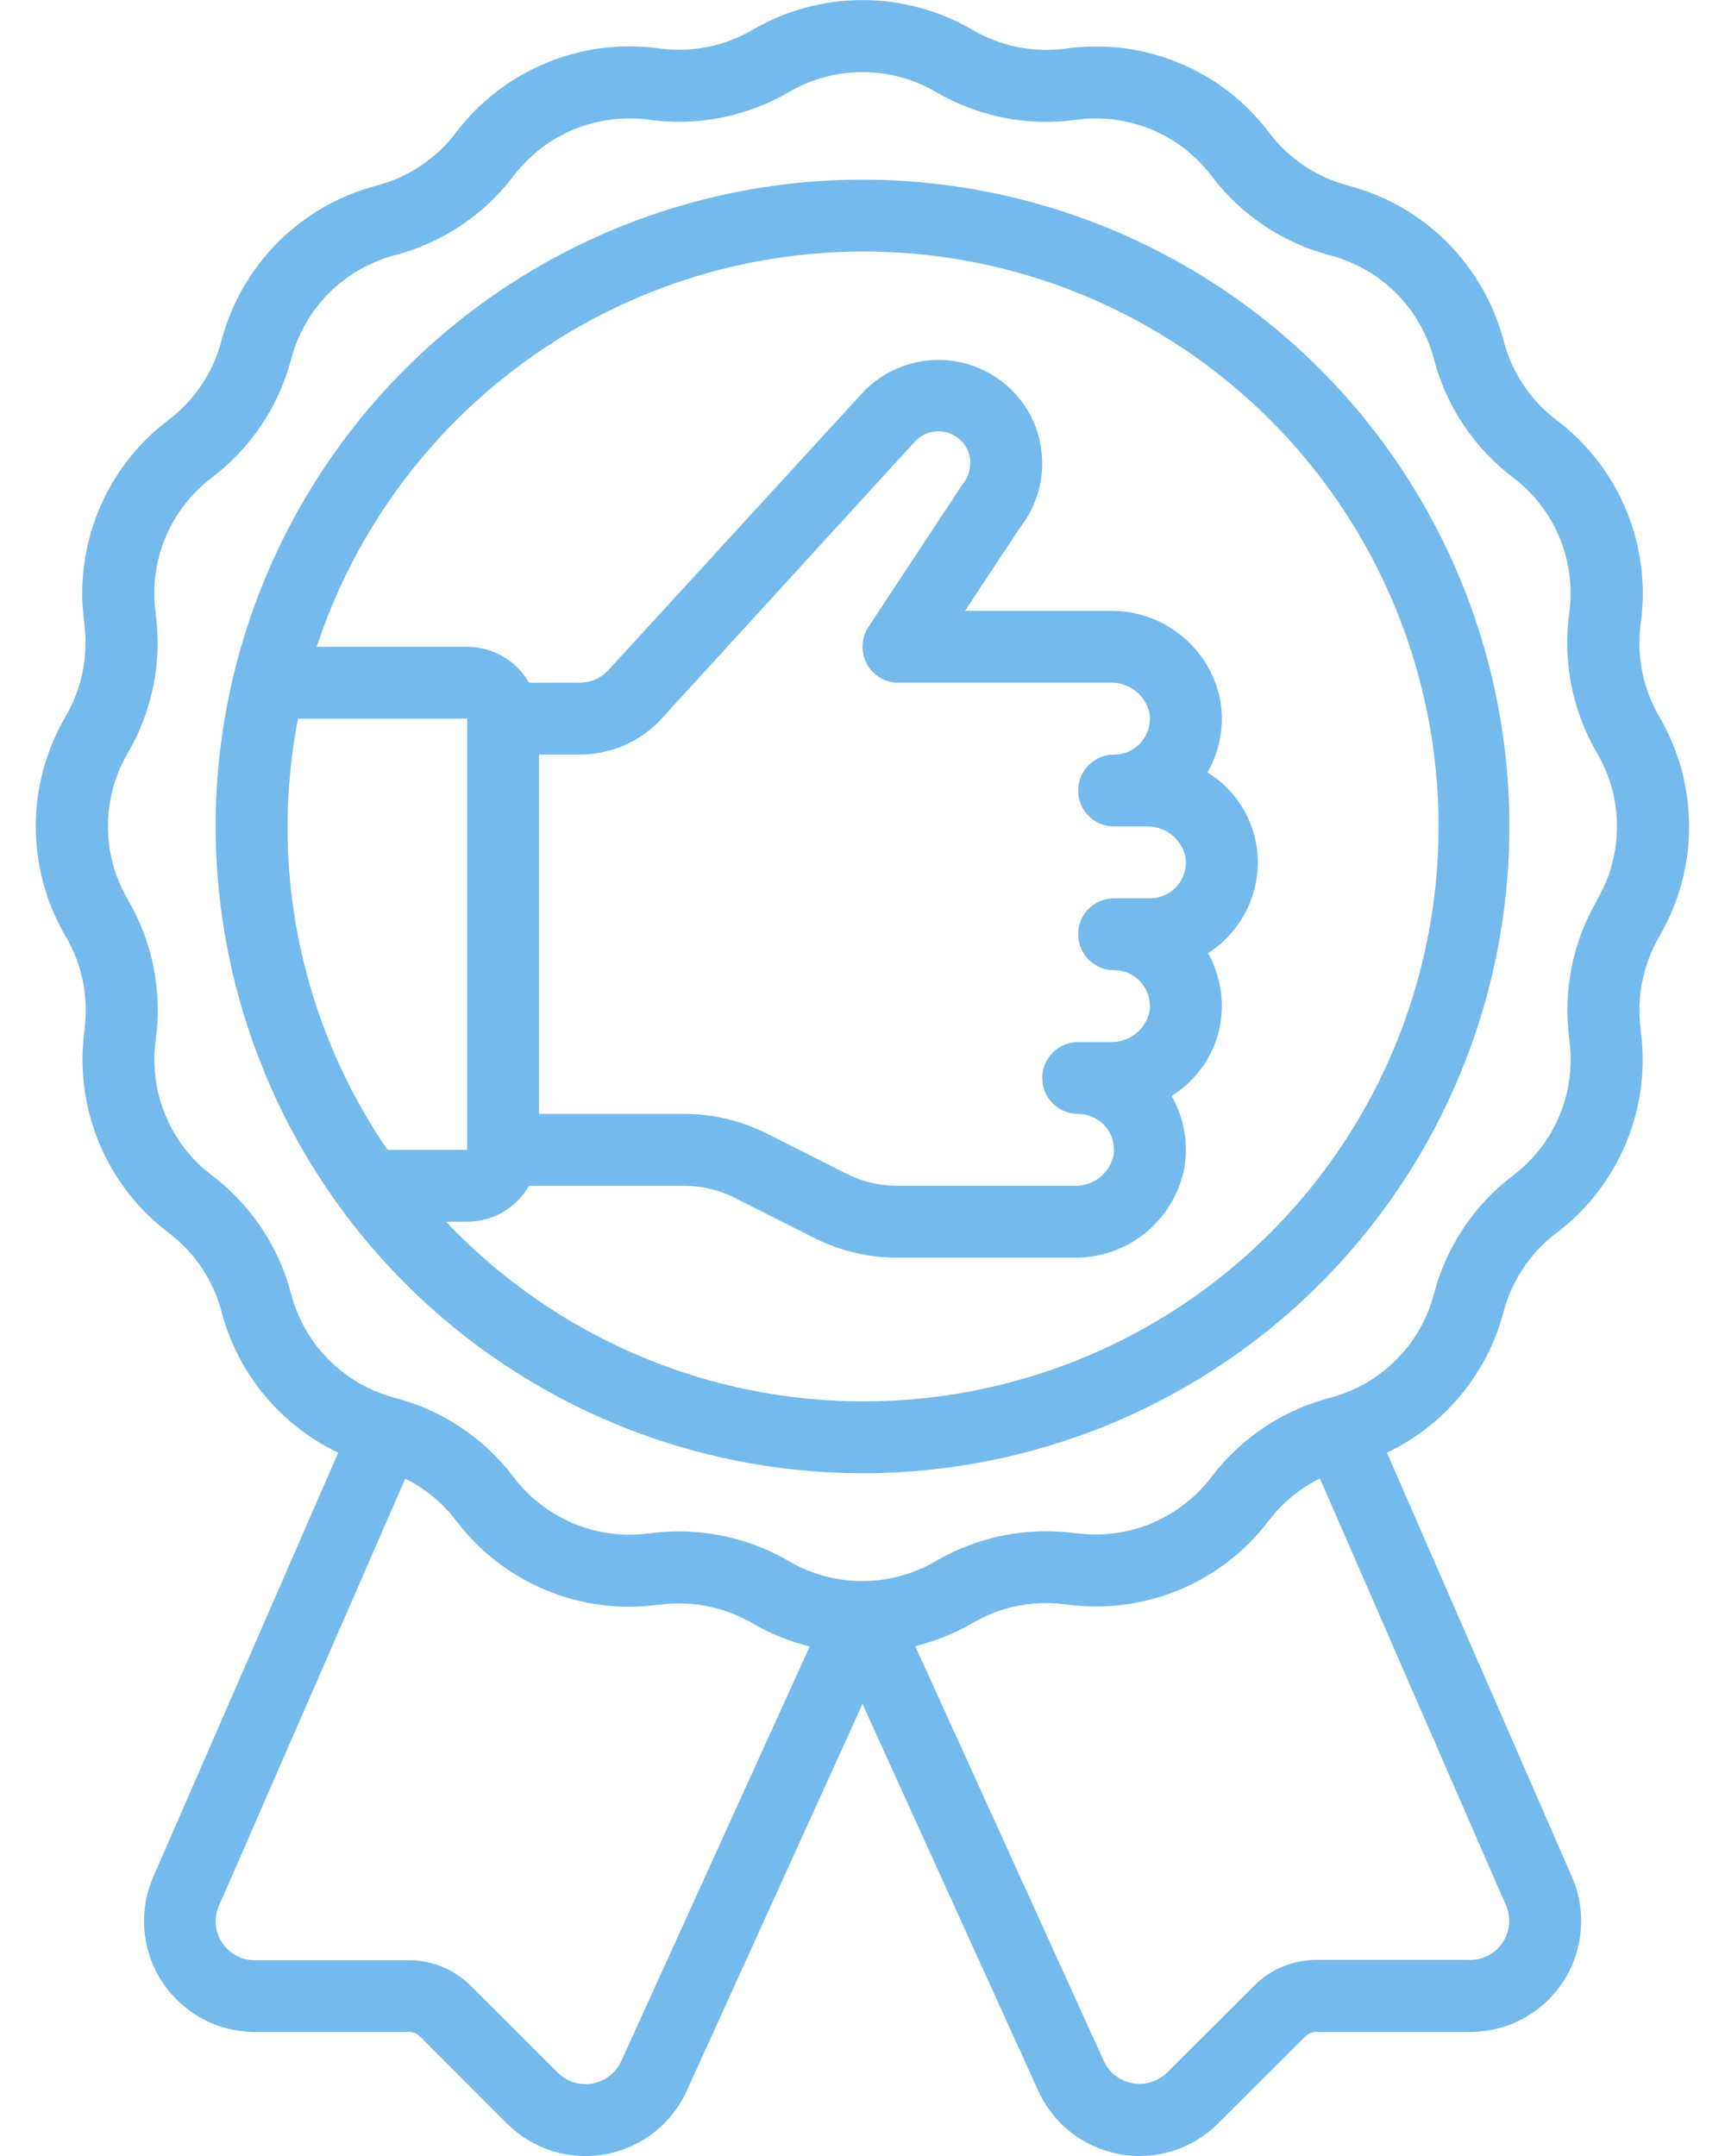
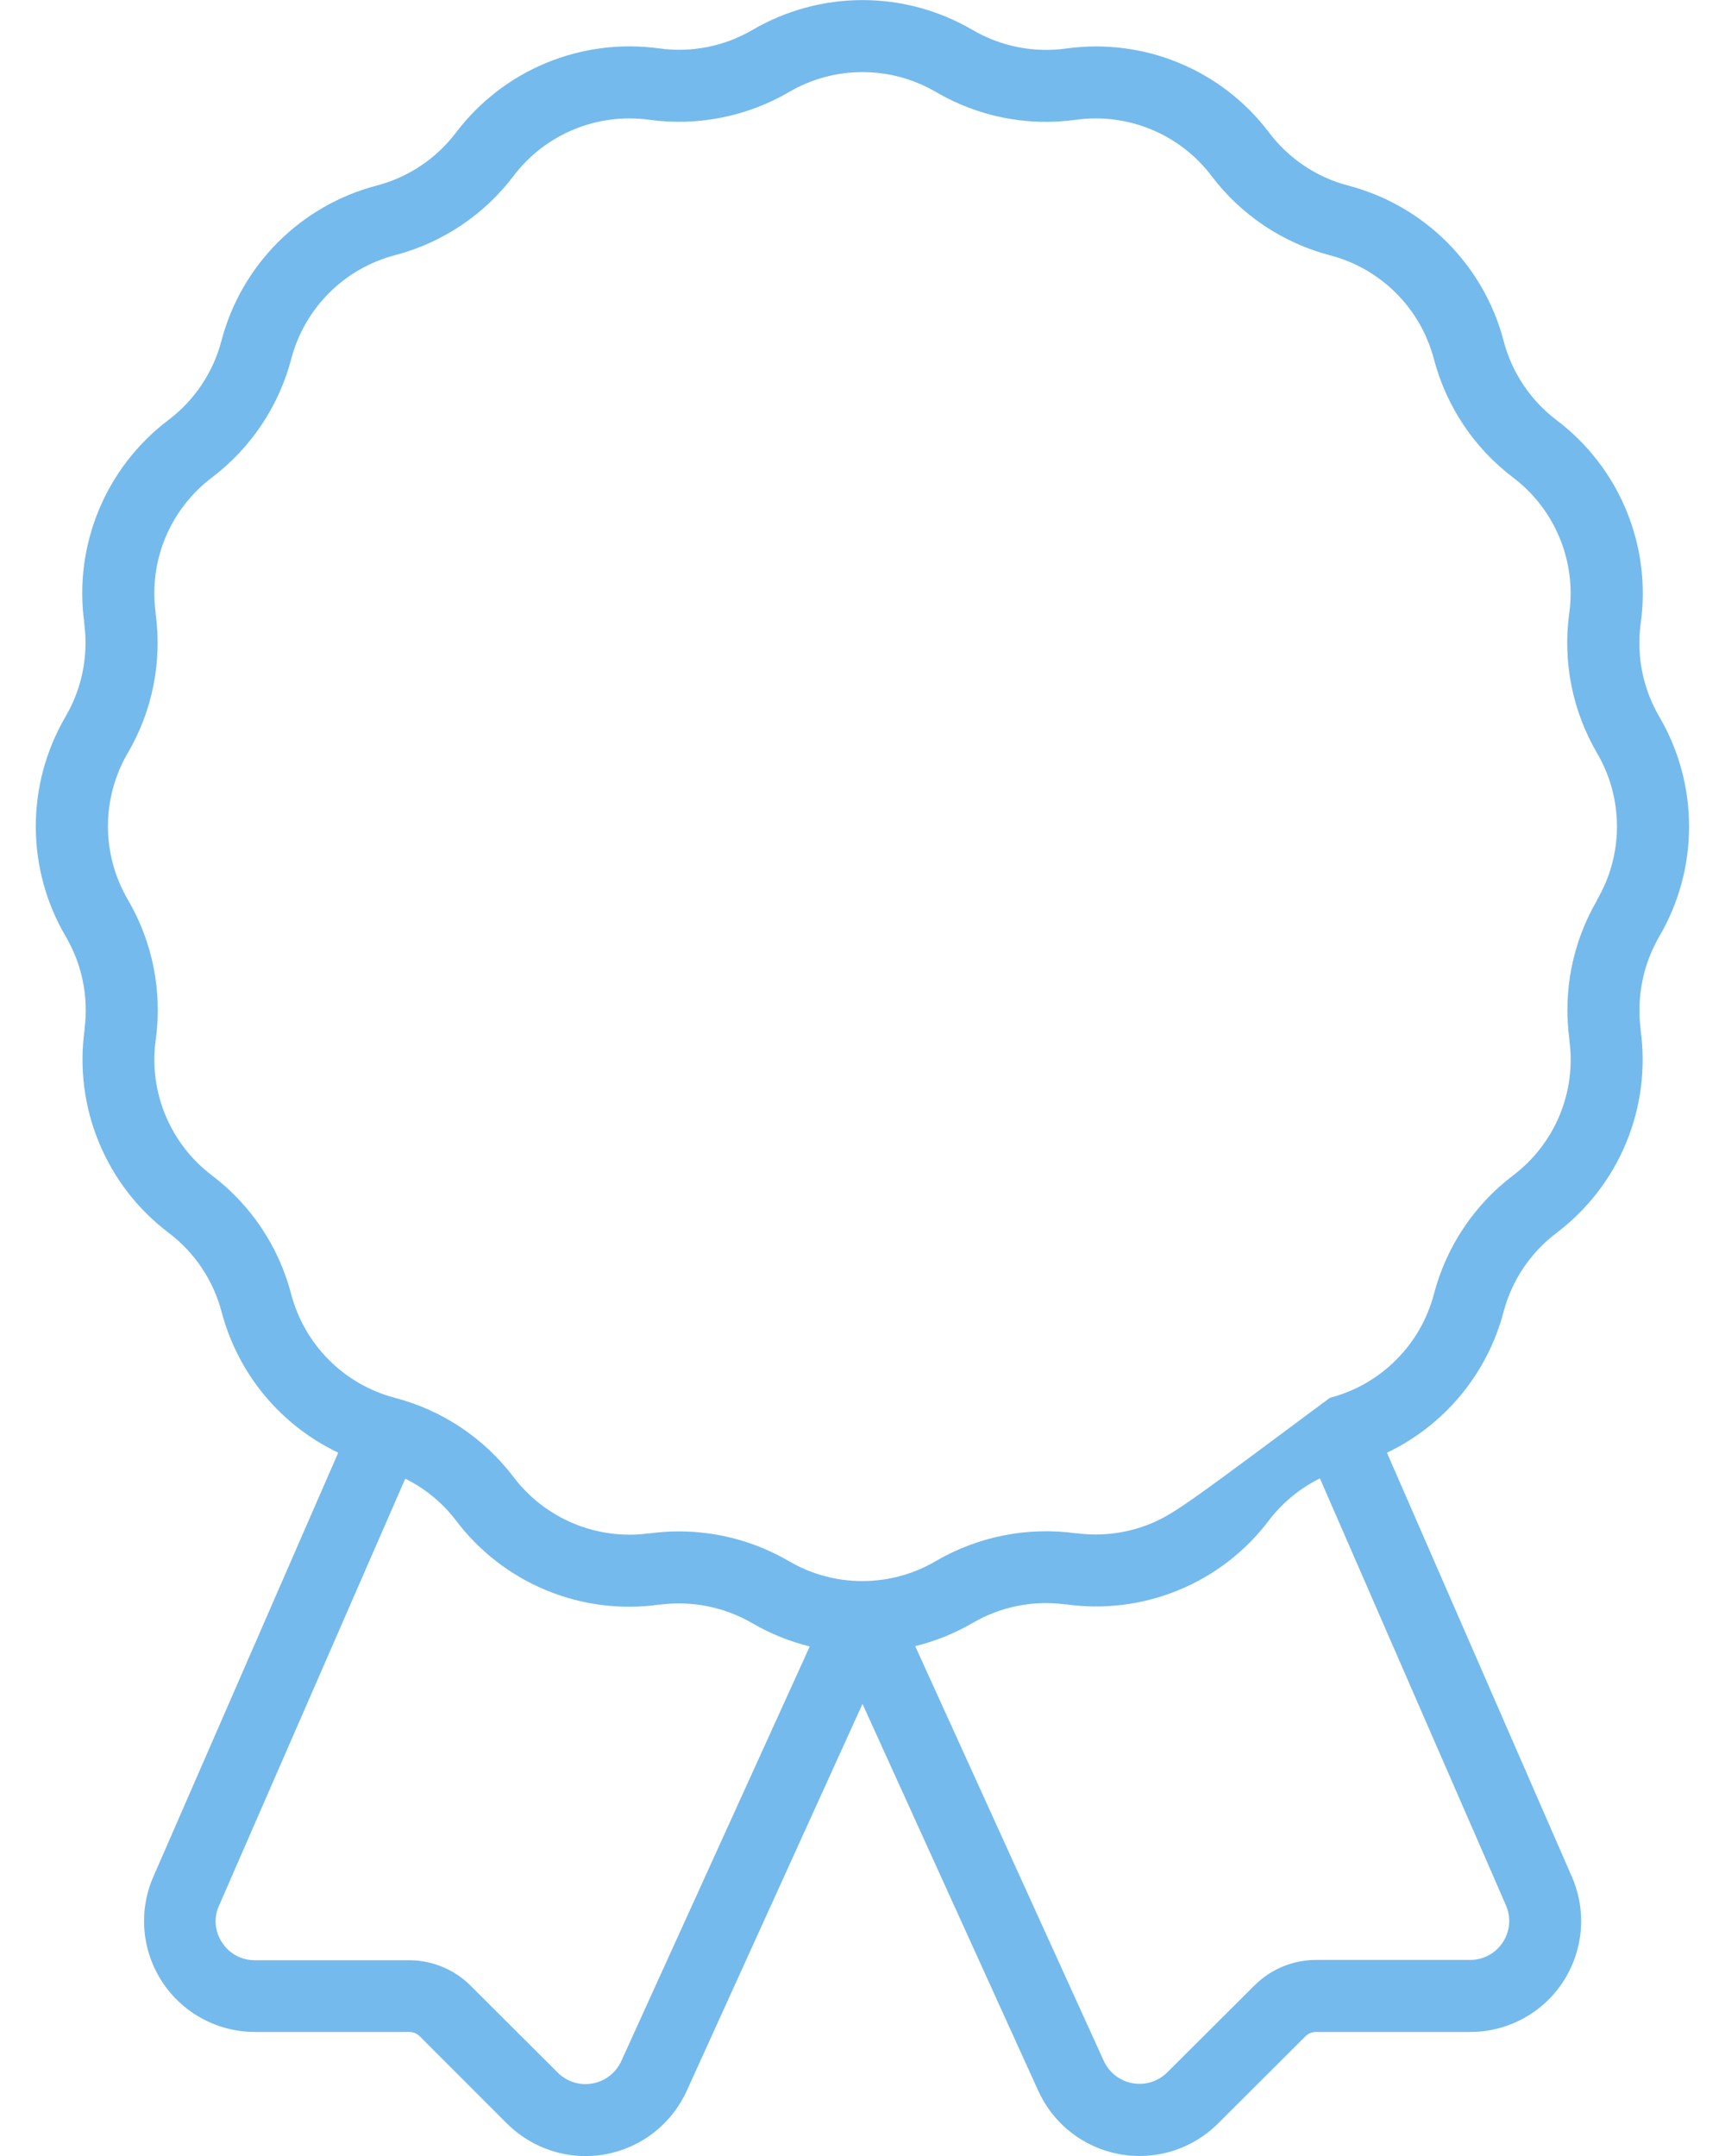
<svg xmlns="http://www.w3.org/2000/svg" width="40" height="50" viewBox="0 0 40 50" fill="none">
-   <path d="M1.961 23.857C1.96 23.866 1.96 23.874 1.961 23.883C1.838 24.771 1.954 25.675 2.297 26.502C2.64 27.33 3.197 28.051 3.912 28.591C4.517 29.049 4.95 29.698 5.141 30.433C5.328 31.139 5.666 31.796 6.133 32.359C6.6 32.921 7.183 33.375 7.843 33.689L3.542 43.556C3.377 43.947 3.312 44.373 3.352 44.795C3.392 45.217 3.536 45.623 3.771 45.976C4.006 46.329 4.324 46.619 4.698 46.819C5.072 47.019 5.49 47.124 5.914 47.123H9.491C9.581 47.123 9.668 47.159 9.732 47.222L11.758 49.25C12.054 49.545 12.418 49.763 12.817 49.887C13.216 50.01 13.639 50.035 14.05 49.958C14.46 49.881 14.846 49.706 15.174 49.447C15.502 49.188 15.762 48.853 15.932 48.472L20 39.515L24.063 48.46C24.232 48.843 24.491 49.18 24.819 49.44C25.147 49.701 25.533 49.877 25.945 49.955C26.356 50.033 26.78 50.009 27.181 49.886C27.581 49.763 27.945 49.544 28.242 49.248L30.273 47.222C30.337 47.159 30.424 47.123 30.513 47.123H34.09C34.515 47.124 34.934 47.019 35.308 46.818C35.683 46.617 36.002 46.327 36.237 45.972C36.471 45.618 36.614 45.211 36.653 44.788C36.692 44.364 36.626 43.938 36.459 43.547L32.161 33.69C32.821 33.375 33.405 32.92 33.872 32.356C34.339 31.793 34.678 31.134 34.864 30.427C35.056 29.695 35.489 29.049 36.093 28.593C36.807 28.053 37.364 27.332 37.707 26.505C38.05 25.677 38.166 24.773 38.043 23.886V23.863C37.948 23.116 38.102 22.36 38.48 21.71C38.931 20.937 39.169 20.058 39.167 19.163C39.166 18.268 38.927 17.389 38.474 16.617C38.098 15.972 37.946 15.22 38.042 14.478C38.044 14.47 38.045 14.461 38.046 14.452C38.169 13.564 38.053 12.66 37.71 11.833C37.367 11.005 36.809 10.284 36.095 9.744C35.49 9.286 35.057 8.637 34.866 7.903C34.639 7.038 34.185 6.248 33.552 5.615C32.919 4.983 32.129 4.53 31.262 4.304C30.531 4.112 29.885 3.68 29.429 3.076C28.889 2.36 28.168 1.801 27.339 1.459C26.511 1.116 25.605 1.001 24.718 1.126C23.964 1.229 23.197 1.075 22.542 0.689C21.769 0.238 20.89 0.001 19.995 0.002C19.1 0.003 18.221 0.242 17.449 0.694C16.795 1.076 16.032 1.227 15.283 1.122C14.395 1.001 13.491 1.117 12.664 1.46C11.836 1.803 11.115 2.36 10.574 3.074C10.116 3.679 9.467 4.113 8.733 4.304C7.867 4.531 7.077 4.985 6.445 5.618C5.813 6.251 5.36 7.041 5.134 7.907C4.942 8.638 4.509 9.284 3.906 9.74C3.191 10.28 2.634 11.001 2.291 11.829C1.948 12.656 1.832 13.56 1.955 14.447V14.471C2.052 15.217 1.898 15.974 1.518 16.623C1.066 17.396 0.829 18.275 0.83 19.17C0.831 20.065 1.07 20.944 1.523 21.716C1.902 22.361 2.056 23.114 1.961 23.857ZM14.41 47.792C14.35 47.926 14.258 48.045 14.142 48.136C14.027 48.228 13.89 48.29 13.745 48.317C13.6 48.344 13.45 48.336 13.309 48.293C13.168 48.249 13.04 48.172 12.935 48.068L10.905 46.043C10.528 45.67 10.019 45.461 9.488 45.46H5.91C5.76 45.461 5.612 45.425 5.479 45.354C5.347 45.283 5.235 45.18 5.153 45.054C5.07 44.932 5.019 44.792 5.004 44.646C4.989 44.499 5.012 44.351 5.069 44.216L9.397 34.292C9.859 34.52 10.262 34.853 10.575 35.263C11.114 35.978 11.836 36.536 12.664 36.879C13.491 37.222 14.396 37.338 15.283 37.213H15.304C16.051 37.116 16.808 37.27 17.457 37.651C17.87 37.89 18.314 38.069 18.777 38.183L14.41 47.792ZM34.928 44.203C34.984 44.34 35.006 44.49 34.992 44.637C34.977 44.785 34.926 44.927 34.844 45.05C34.761 45.174 34.65 45.275 34.519 45.346C34.389 45.416 34.243 45.453 34.094 45.453H30.513C29.983 45.454 29.474 45.664 29.097 46.037L27.066 48.062C26.96 48.167 26.831 48.244 26.689 48.287C26.547 48.331 26.396 48.338 26.25 48.31C26.104 48.282 25.968 48.218 25.852 48.125C25.736 48.032 25.645 47.912 25.586 47.776L21.222 38.176C21.689 38.061 22.139 37.88 22.555 37.638C23.2 37.26 23.953 37.108 24.695 37.207H24.719C25.607 37.331 26.511 37.216 27.339 36.873C28.167 36.53 28.888 35.972 29.427 35.256C29.741 34.846 30.144 34.514 30.607 34.286L34.928 44.203ZM2.966 17.457C3.536 16.482 3.762 15.343 3.608 14.223V14.201C3.529 13.61 3.609 13.009 3.839 12.459C4.069 11.91 4.441 11.431 4.917 11.072C5.82 10.387 6.467 9.418 6.754 8.322C6.906 7.743 7.209 7.216 7.632 6.793C8.055 6.37 8.583 6.068 9.162 5.917C10.256 5.63 11.222 4.985 11.906 4.083C12.268 3.605 12.75 3.232 13.304 3.003C13.858 2.773 14.463 2.696 15.057 2.778C16.18 2.931 17.322 2.704 18.3 2.132C18.817 1.83 19.406 1.671 20.005 1.672C20.604 1.673 21.193 1.833 21.709 2.137C22.686 2.708 23.826 2.934 24.947 2.778C25.54 2.696 26.145 2.773 26.698 3.003C27.252 3.232 27.734 3.605 28.095 4.083C28.78 4.987 29.748 5.635 30.845 5.922C31.423 6.073 31.951 6.376 32.374 6.799C32.796 7.222 33.099 7.75 33.25 8.328C33.537 9.422 34.182 10.389 35.083 11.072C35.558 11.431 35.929 11.909 36.159 12.458C36.389 13.007 36.469 13.607 36.392 14.197C36.392 14.206 36.392 14.215 36.388 14.223C36.234 15.346 36.462 16.488 37.034 17.467C37.336 17.982 37.495 18.569 37.495 19.167C37.495 19.764 37.336 20.351 37.034 20.867V20.876C36.464 21.852 36.239 22.991 36.392 24.11V24.133C36.471 24.723 36.391 25.324 36.161 25.874C35.931 26.424 35.559 26.902 35.083 27.262C34.181 27.947 33.536 28.915 33.25 30.012C33.098 30.591 32.794 31.119 32.37 31.541C31.947 31.964 31.418 32.266 30.838 32.417C29.744 32.703 28.778 33.349 28.094 34.25C27.735 34.724 27.256 35.095 26.707 35.325C26.159 35.555 25.558 35.635 24.968 35.558H24.942C23.82 35.405 22.678 35.632 21.699 36.204C21.183 36.507 20.594 36.667 19.995 36.667C19.396 36.667 18.808 36.507 18.292 36.204C17.519 35.753 16.639 35.515 15.744 35.515C15.514 35.515 15.284 35.531 15.057 35.562H15.036C14.445 35.64 13.843 35.559 13.293 35.328C12.744 35.098 12.264 34.726 11.905 34.25C11.22 33.348 10.251 32.702 9.155 32.417C8.576 32.264 8.048 31.961 7.625 31.537C7.203 31.113 6.901 30.584 6.75 30.005C6.463 28.911 5.818 27.944 4.917 27.261C4.442 26.902 4.071 26.424 3.841 25.875C3.611 25.326 3.53 24.727 3.608 24.137C3.608 24.128 3.608 24.118 3.612 24.11C3.766 22.987 3.538 21.845 2.966 20.867C2.663 20.35 2.503 19.761 2.503 19.162C2.503 18.563 2.663 17.974 2.966 17.457Z" fill="#74BAED" />
-   <path d="M20 34.166C22.967 34.166 25.867 33.287 28.334 31.639C30.8 29.99 32.723 27.648 33.858 24.907C34.993 22.166 35.291 19.15 34.712 16.24C34.133 13.33 32.704 10.658 30.607 8.56C28.509 6.462 25.836 5.034 22.926 4.455C20.017 3.876 17.001 4.173 14.26 5.308C11.519 6.444 9.176 8.366 7.528 10.833C5.88 13.3 5 16.2 5 19.166C5.005 23.143 6.586 26.956 9.399 29.768C12.211 32.58 16.023 34.162 20 34.166ZM20 5.833C22.209 5.829 24.385 6.374 26.331 7.419C28.278 8.464 29.934 9.976 31.151 11.819C32.369 13.663 33.109 15.78 33.305 17.98C33.502 20.181 33.149 22.395 32.277 24.425C31.406 26.456 30.044 28.237 28.313 29.611C26.583 30.984 24.538 31.906 22.363 32.293C20.189 32.681 17.951 32.522 15.853 31.83C13.755 31.139 11.861 29.937 10.342 28.333H10.833C11.125 28.332 11.411 28.255 11.662 28.109C11.914 27.962 12.123 27.752 12.268 27.5H15.875C16.265 27.501 16.649 27.59 16.999 27.761L18.931 28.734C19.51 29.017 20.147 29.165 20.792 29.166H24.908C25.511 29.174 26.097 28.97 26.564 28.589C27.031 28.208 27.35 27.675 27.463 27.083C27.56 26.51 27.455 25.921 27.167 25.416C27.462 25.234 27.715 24.991 27.91 24.704C28.105 24.417 28.237 24.092 28.297 23.75C28.392 23.185 28.292 22.604 28.012 22.104C28.426 21.84 28.753 21.459 28.952 21.01C29.151 20.561 29.213 20.063 29.131 19.579C29.07 19.237 28.939 18.912 28.744 18.625C28.549 18.337 28.295 18.095 28 17.912C28.289 17.408 28.394 16.819 28.297 16.246C28.183 15.655 27.864 15.123 27.397 14.742C26.93 14.362 26.344 14.159 25.742 14.166H22.378L23.642 12.25C23.981 11.823 24.166 11.295 24.167 10.75C24.169 10.354 24.072 9.963 23.885 9.614C23.698 9.265 23.427 8.968 23.096 8.75C22.628 8.44 22.066 8.302 21.507 8.361C20.949 8.42 20.428 8.671 20.035 9.072L14.083 15.568C13.999 15.652 13.899 15.719 13.789 15.764C13.679 15.81 13.561 15.833 13.442 15.833H12.268C12.123 15.581 11.914 15.371 11.662 15.224C11.411 15.078 11.125 15.001 10.833 15H7.343C8.222 12.336 9.918 10.016 12.19 8.371C14.462 6.725 17.195 5.838 20 5.833ZM20.099 15.395C20.171 15.527 20.276 15.638 20.406 15.715C20.535 15.793 20.683 15.833 20.833 15.833H25.742C25.949 15.825 26.154 15.889 26.32 16.015C26.485 16.14 26.603 16.319 26.652 16.521C26.674 16.64 26.669 16.764 26.637 16.881C26.606 16.999 26.549 17.108 26.471 17.201C26.393 17.294 26.296 17.37 26.185 17.421C26.075 17.473 25.955 17.5 25.833 17.5C25.612 17.5 25.4 17.588 25.244 17.744C25.088 17.9 25 18.112 25 18.333C25 18.554 25.088 18.766 25.244 18.922C25.4 19.079 25.612 19.166 25.833 19.166H26.575C26.783 19.159 26.987 19.223 27.153 19.348C27.319 19.473 27.436 19.652 27.486 19.854C27.507 19.974 27.502 20.097 27.471 20.214C27.439 20.332 27.383 20.441 27.305 20.535C27.226 20.628 27.129 20.703 27.019 20.755C26.909 20.806 26.788 20.833 26.667 20.833H25.833C25.612 20.833 25.4 20.921 25.244 21.077C25.088 21.233 25 21.445 25 21.666C25 21.887 25.088 22.099 25.244 22.256C25.4 22.412 25.612 22.5 25.833 22.5C25.955 22.5 26.076 22.527 26.186 22.579C26.296 22.631 26.394 22.706 26.472 22.8C26.55 22.893 26.607 23.003 26.638 23.121C26.669 23.239 26.674 23.362 26.652 23.482C26.602 23.684 26.484 23.862 26.318 23.986C26.152 24.111 25.949 24.174 25.742 24.166H25C24.779 24.166 24.567 24.254 24.411 24.411C24.255 24.567 24.167 24.779 24.167 25C24.167 25.221 24.255 25.433 24.411 25.589C24.567 25.745 24.779 25.833 25 25.833C25.122 25.833 25.242 25.86 25.353 25.912C25.463 25.964 25.561 26.04 25.639 26.133C25.717 26.227 25.773 26.337 25.804 26.454C25.835 26.572 25.84 26.696 25.818 26.816C25.769 27.017 25.651 27.195 25.485 27.32C25.319 27.444 25.116 27.508 24.908 27.5H20.792C20.402 27.498 20.018 27.41 19.668 27.24L17.736 26.266C17.156 25.983 16.52 25.835 15.875 25.833H12.5V17.5H13.442C13.786 17.5 14.127 17.431 14.445 17.297C14.763 17.163 15.05 16.967 15.291 16.721L21.239 10.214C21.362 10.094 21.522 10.02 21.693 10.005C21.864 9.99 22.035 10.034 22.177 10.131C22.277 10.198 22.359 10.289 22.416 10.395C22.472 10.502 22.501 10.621 22.5 10.742C22.496 10.935 22.423 11.121 22.296 11.267L20.137 14.541C20.055 14.667 20.007 14.813 20.001 14.963C19.994 15.113 20.028 15.262 20.099 15.395ZM6.667 19.166C6.669 18.327 6.75 17.49 6.91 16.666H10.833V26.666H8.985C7.472 24.458 6.664 21.843 6.667 19.166Z" fill="#74BAED" />
+   <path d="M1.961 23.857C1.96 23.866 1.96 23.874 1.961 23.883C1.838 24.771 1.954 25.675 2.297 26.502C2.64 27.33 3.197 28.051 3.912 28.591C4.517 29.049 4.95 29.698 5.141 30.433C5.328 31.139 5.666 31.796 6.133 32.359C6.6 32.921 7.183 33.375 7.843 33.689L3.542 43.556C3.377 43.947 3.312 44.373 3.352 44.795C3.392 45.217 3.536 45.623 3.771 45.976C4.006 46.329 4.324 46.619 4.698 46.819C5.072 47.019 5.49 47.124 5.914 47.123H9.491C9.581 47.123 9.668 47.159 9.732 47.222L11.758 49.25C12.054 49.545 12.418 49.763 12.817 49.887C13.216 50.01 13.639 50.035 14.05 49.958C14.46 49.881 14.846 49.706 15.174 49.447C15.502 49.188 15.762 48.853 15.932 48.472L20 39.515L24.063 48.46C24.232 48.843 24.491 49.18 24.819 49.44C25.147 49.701 25.533 49.877 25.945 49.955C26.356 50.033 26.78 50.009 27.181 49.886C27.581 49.763 27.945 49.544 28.242 49.248L30.273 47.222C30.337 47.159 30.424 47.123 30.513 47.123H34.09C34.515 47.124 34.934 47.019 35.308 46.818C35.683 46.617 36.002 46.327 36.237 45.972C36.471 45.618 36.614 45.211 36.653 44.788C36.692 44.364 36.626 43.938 36.459 43.547L32.161 33.69C32.821 33.375 33.405 32.92 33.872 32.356C34.339 31.793 34.678 31.134 34.864 30.427C35.056 29.695 35.489 29.049 36.093 28.593C36.807 28.053 37.364 27.332 37.707 26.505C38.05 25.677 38.166 24.773 38.043 23.886V23.863C37.948 23.116 38.102 22.36 38.48 21.71C38.931 20.937 39.169 20.058 39.167 19.163C39.166 18.268 38.927 17.389 38.474 16.617C38.098 15.972 37.946 15.22 38.042 14.478C38.044 14.47 38.045 14.461 38.046 14.452C38.169 13.564 38.053 12.66 37.71 11.833C37.367 11.005 36.809 10.284 36.095 9.744C35.49 9.286 35.057 8.637 34.866 7.903C34.639 7.038 34.185 6.248 33.552 5.615C32.919 4.983 32.129 4.53 31.262 4.304C30.531 4.112 29.885 3.68 29.429 3.076C28.889 2.36 28.168 1.801 27.339 1.459C26.511 1.116 25.605 1.001 24.718 1.126C23.964 1.229 23.197 1.075 22.542 0.689C21.769 0.238 20.89 0.001 19.995 0.002C19.1 0.003 18.221 0.242 17.449 0.694C16.795 1.076 16.032 1.227 15.283 1.122C14.395 1.001 13.491 1.117 12.664 1.46C11.836 1.803 11.115 2.36 10.574 3.074C10.116 3.679 9.467 4.113 8.733 4.304C7.867 4.531 7.077 4.985 6.445 5.618C5.813 6.251 5.36 7.041 5.134 7.907C4.942 8.638 4.509 9.284 3.906 9.74C3.191 10.28 2.634 11.001 2.291 11.829C1.948 12.656 1.832 13.56 1.955 14.447V14.471C2.052 15.217 1.898 15.974 1.518 16.623C1.066 17.396 0.829 18.275 0.83 19.17C0.831 20.065 1.07 20.944 1.523 21.716C1.902 22.361 2.056 23.114 1.961 23.857ZM14.41 47.792C14.35 47.926 14.258 48.045 14.142 48.136C14.027 48.228 13.89 48.29 13.745 48.317C13.6 48.344 13.45 48.336 13.309 48.293C13.168 48.249 13.04 48.172 12.935 48.068L10.905 46.043C10.528 45.67 10.019 45.461 9.488 45.46H5.91C5.76 45.461 5.612 45.425 5.479 45.354C5.347 45.283 5.235 45.18 5.153 45.054C5.07 44.932 5.019 44.792 5.004 44.646C4.989 44.499 5.012 44.351 5.069 44.216L9.397 34.292C9.859 34.52 10.262 34.853 10.575 35.263C11.114 35.978 11.836 36.536 12.664 36.879C13.491 37.222 14.396 37.338 15.283 37.213H15.304C16.051 37.116 16.808 37.27 17.457 37.651C17.87 37.89 18.314 38.069 18.777 38.183L14.41 47.792ZM34.928 44.203C34.984 44.34 35.006 44.49 34.992 44.637C34.977 44.785 34.926 44.927 34.844 45.05C34.761 45.174 34.65 45.275 34.519 45.346C34.389 45.416 34.243 45.453 34.094 45.453H30.513C29.983 45.454 29.474 45.664 29.097 46.037L27.066 48.062C26.96 48.167 26.831 48.244 26.689 48.287C26.547 48.331 26.396 48.338 26.25 48.31C26.104 48.282 25.968 48.218 25.852 48.125C25.736 48.032 25.645 47.912 25.586 47.776L21.222 38.176C21.689 38.061 22.139 37.88 22.555 37.638C23.2 37.26 23.953 37.108 24.695 37.207H24.719C25.607 37.331 26.511 37.216 27.339 36.873C28.167 36.53 28.888 35.972 29.427 35.256C29.741 34.846 30.144 34.514 30.607 34.286L34.928 44.203ZM2.966 17.457C3.536 16.482 3.762 15.343 3.608 14.223V14.201C3.529 13.61 3.609 13.009 3.839 12.459C4.069 11.91 4.441 11.431 4.917 11.072C5.82 10.387 6.467 9.418 6.754 8.322C6.906 7.743 7.209 7.216 7.632 6.793C8.055 6.37 8.583 6.068 9.162 5.917C10.256 5.63 11.222 4.985 11.906 4.083C12.268 3.605 12.75 3.232 13.304 3.003C13.858 2.773 14.463 2.696 15.057 2.778C16.18 2.931 17.322 2.704 18.3 2.132C18.817 1.83 19.406 1.671 20.005 1.672C20.604 1.673 21.193 1.833 21.709 2.137C22.686 2.708 23.826 2.934 24.947 2.778C25.54 2.696 26.145 2.773 26.698 3.003C27.252 3.232 27.734 3.605 28.095 4.083C28.78 4.987 29.748 5.635 30.845 5.922C31.423 6.073 31.951 6.376 32.374 6.799C32.796 7.222 33.099 7.75 33.25 8.328C33.537 9.422 34.182 10.389 35.083 11.072C35.558 11.431 35.929 11.909 36.159 12.458C36.389 13.007 36.469 13.607 36.392 14.197C36.392 14.206 36.392 14.215 36.388 14.223C36.234 15.346 36.462 16.488 37.034 17.467C37.336 17.982 37.495 18.569 37.495 19.167C37.495 19.764 37.336 20.351 37.034 20.867V20.876C36.464 21.852 36.239 22.991 36.392 24.11V24.133C36.471 24.723 36.391 25.324 36.161 25.874C35.931 26.424 35.559 26.902 35.083 27.262C34.181 27.947 33.536 28.915 33.25 30.012C33.098 30.591 32.794 31.119 32.37 31.541C31.947 31.964 31.418 32.266 30.838 32.417C27.735 34.724 27.256 35.095 26.707 35.325C26.159 35.555 25.558 35.635 24.968 35.558H24.942C23.82 35.405 22.678 35.632 21.699 36.204C21.183 36.507 20.594 36.667 19.995 36.667C19.396 36.667 18.808 36.507 18.292 36.204C17.519 35.753 16.639 35.515 15.744 35.515C15.514 35.515 15.284 35.531 15.057 35.562H15.036C14.445 35.64 13.843 35.559 13.293 35.328C12.744 35.098 12.264 34.726 11.905 34.25C11.22 33.348 10.251 32.702 9.155 32.417C8.576 32.264 8.048 31.961 7.625 31.537C7.203 31.113 6.901 30.584 6.75 30.005C6.463 28.911 5.818 27.944 4.917 27.261C4.442 26.902 4.071 26.424 3.841 25.875C3.611 25.326 3.53 24.727 3.608 24.137C3.608 24.128 3.608 24.118 3.612 24.11C3.766 22.987 3.538 21.845 2.966 20.867C2.663 20.35 2.503 19.761 2.503 19.162C2.503 18.563 2.663 17.974 2.966 17.457Z" fill="#74BAED" />
</svg>